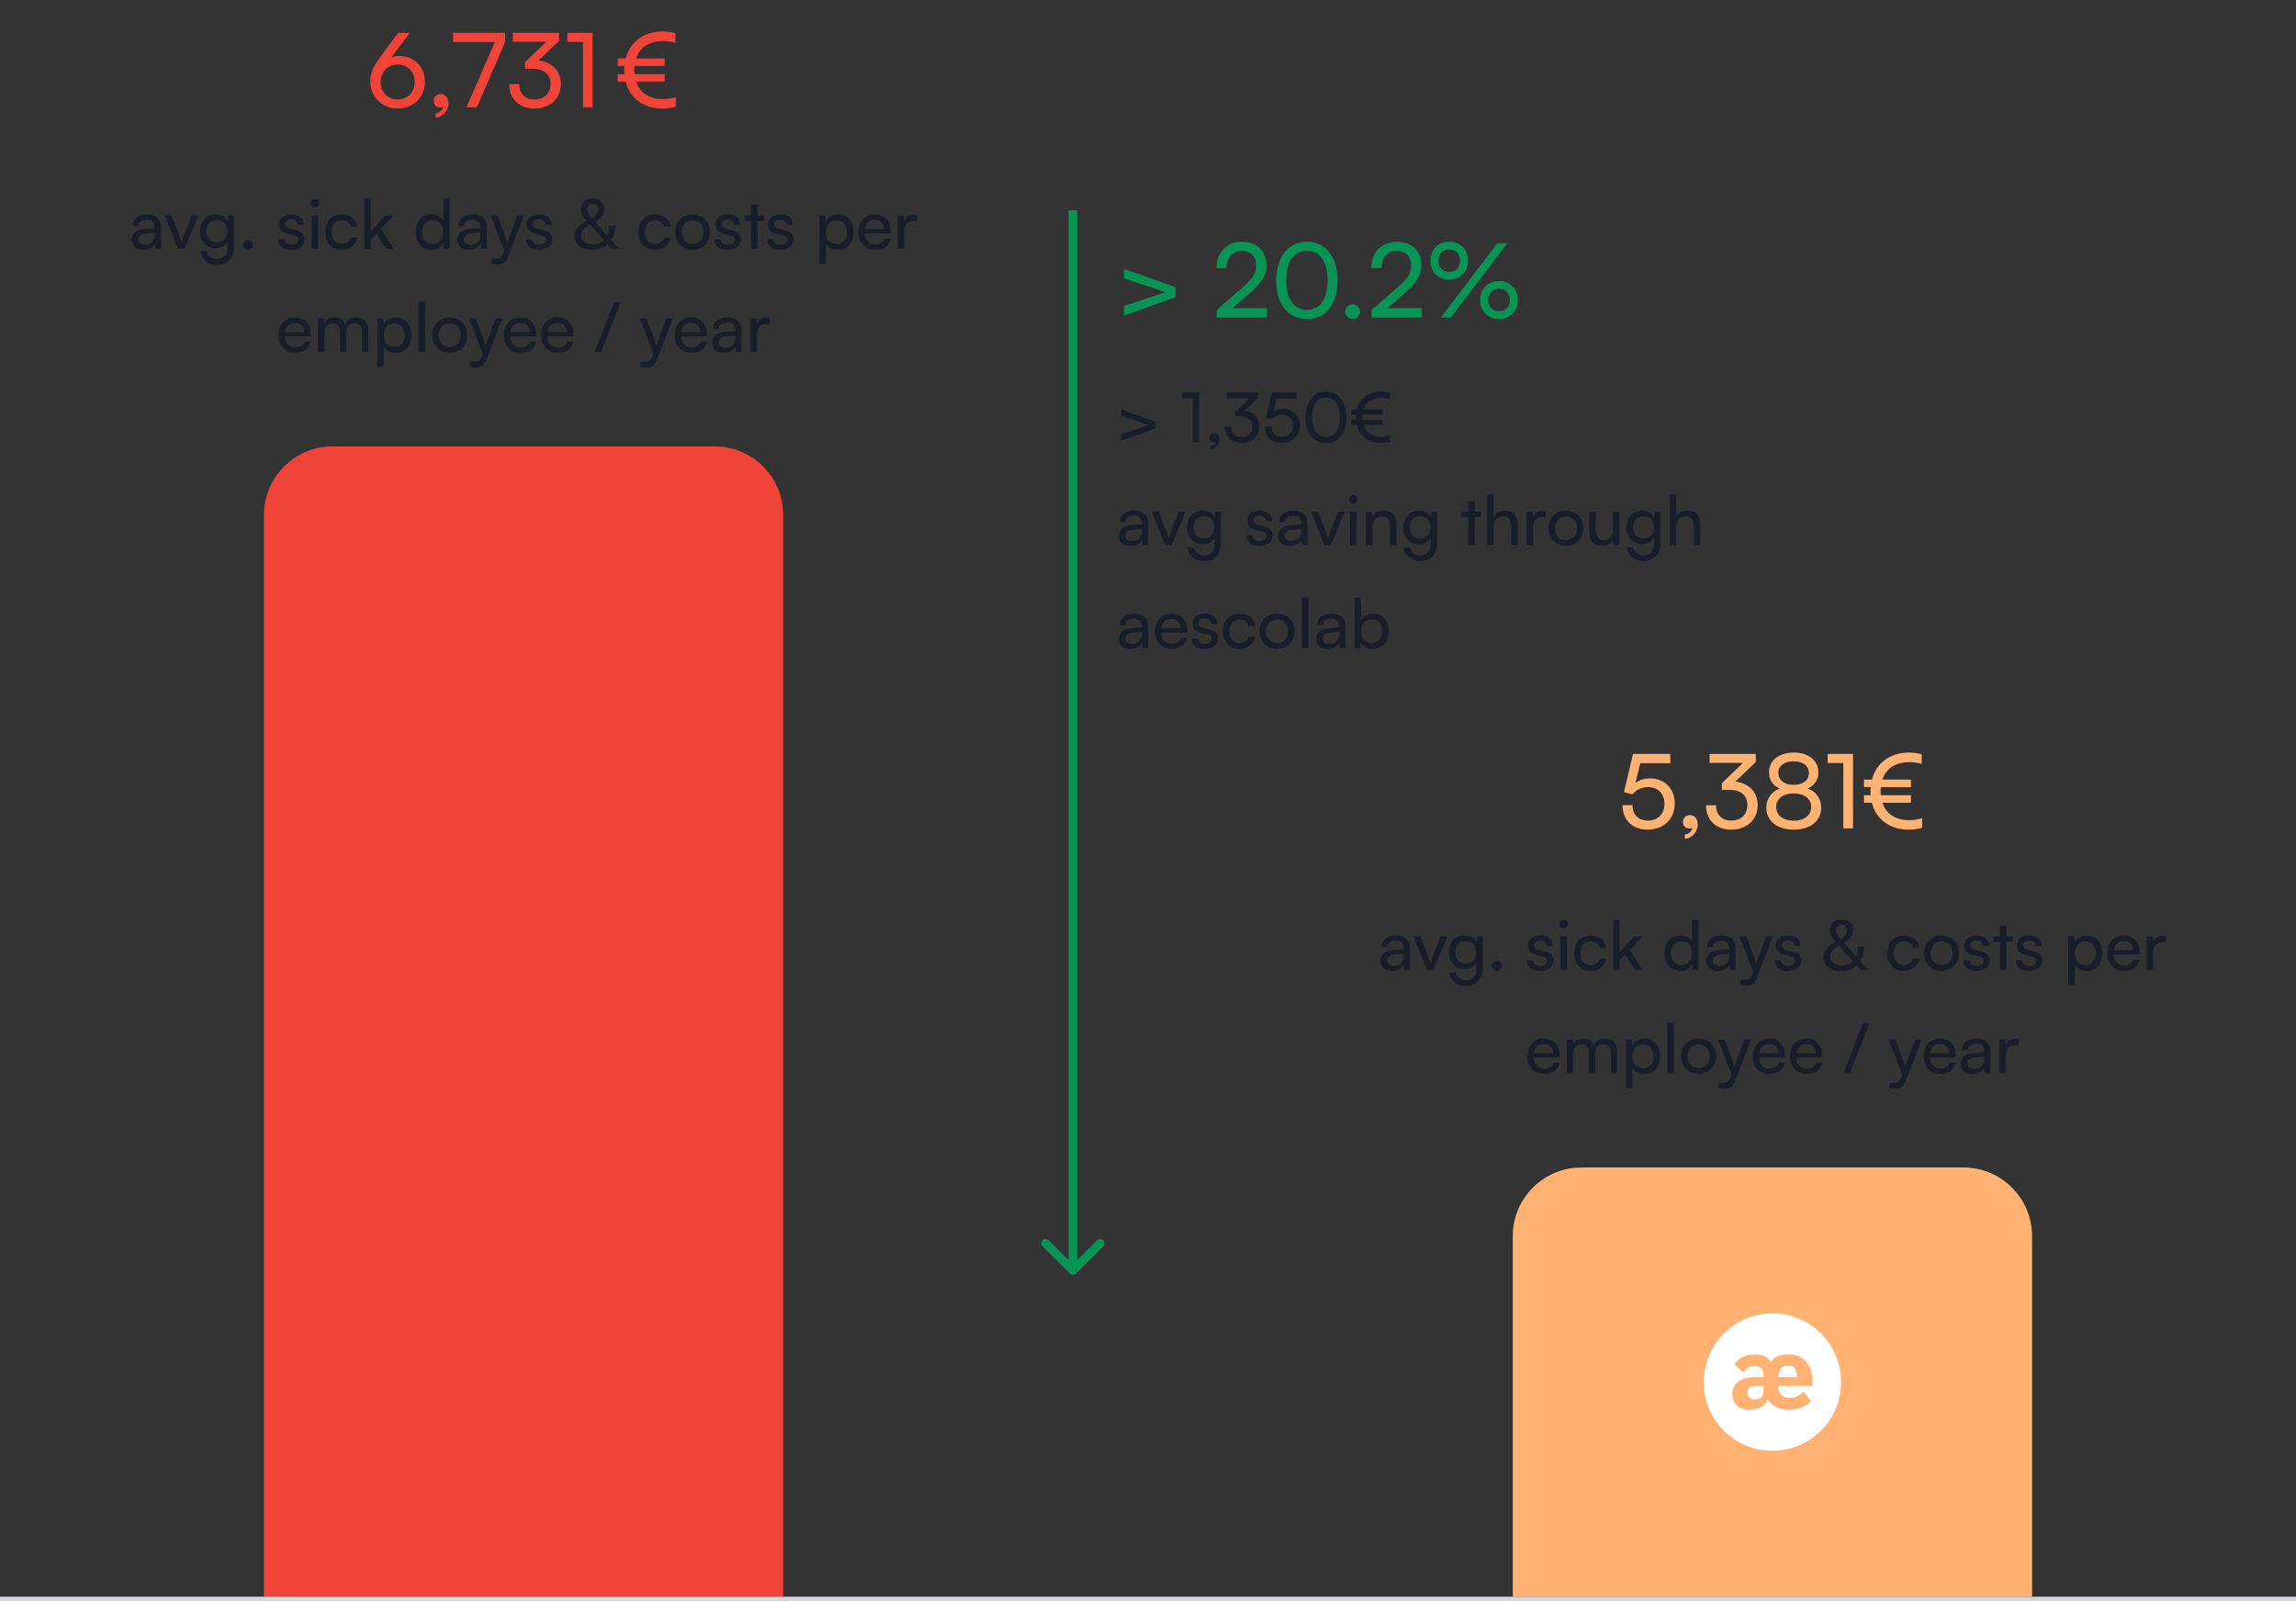
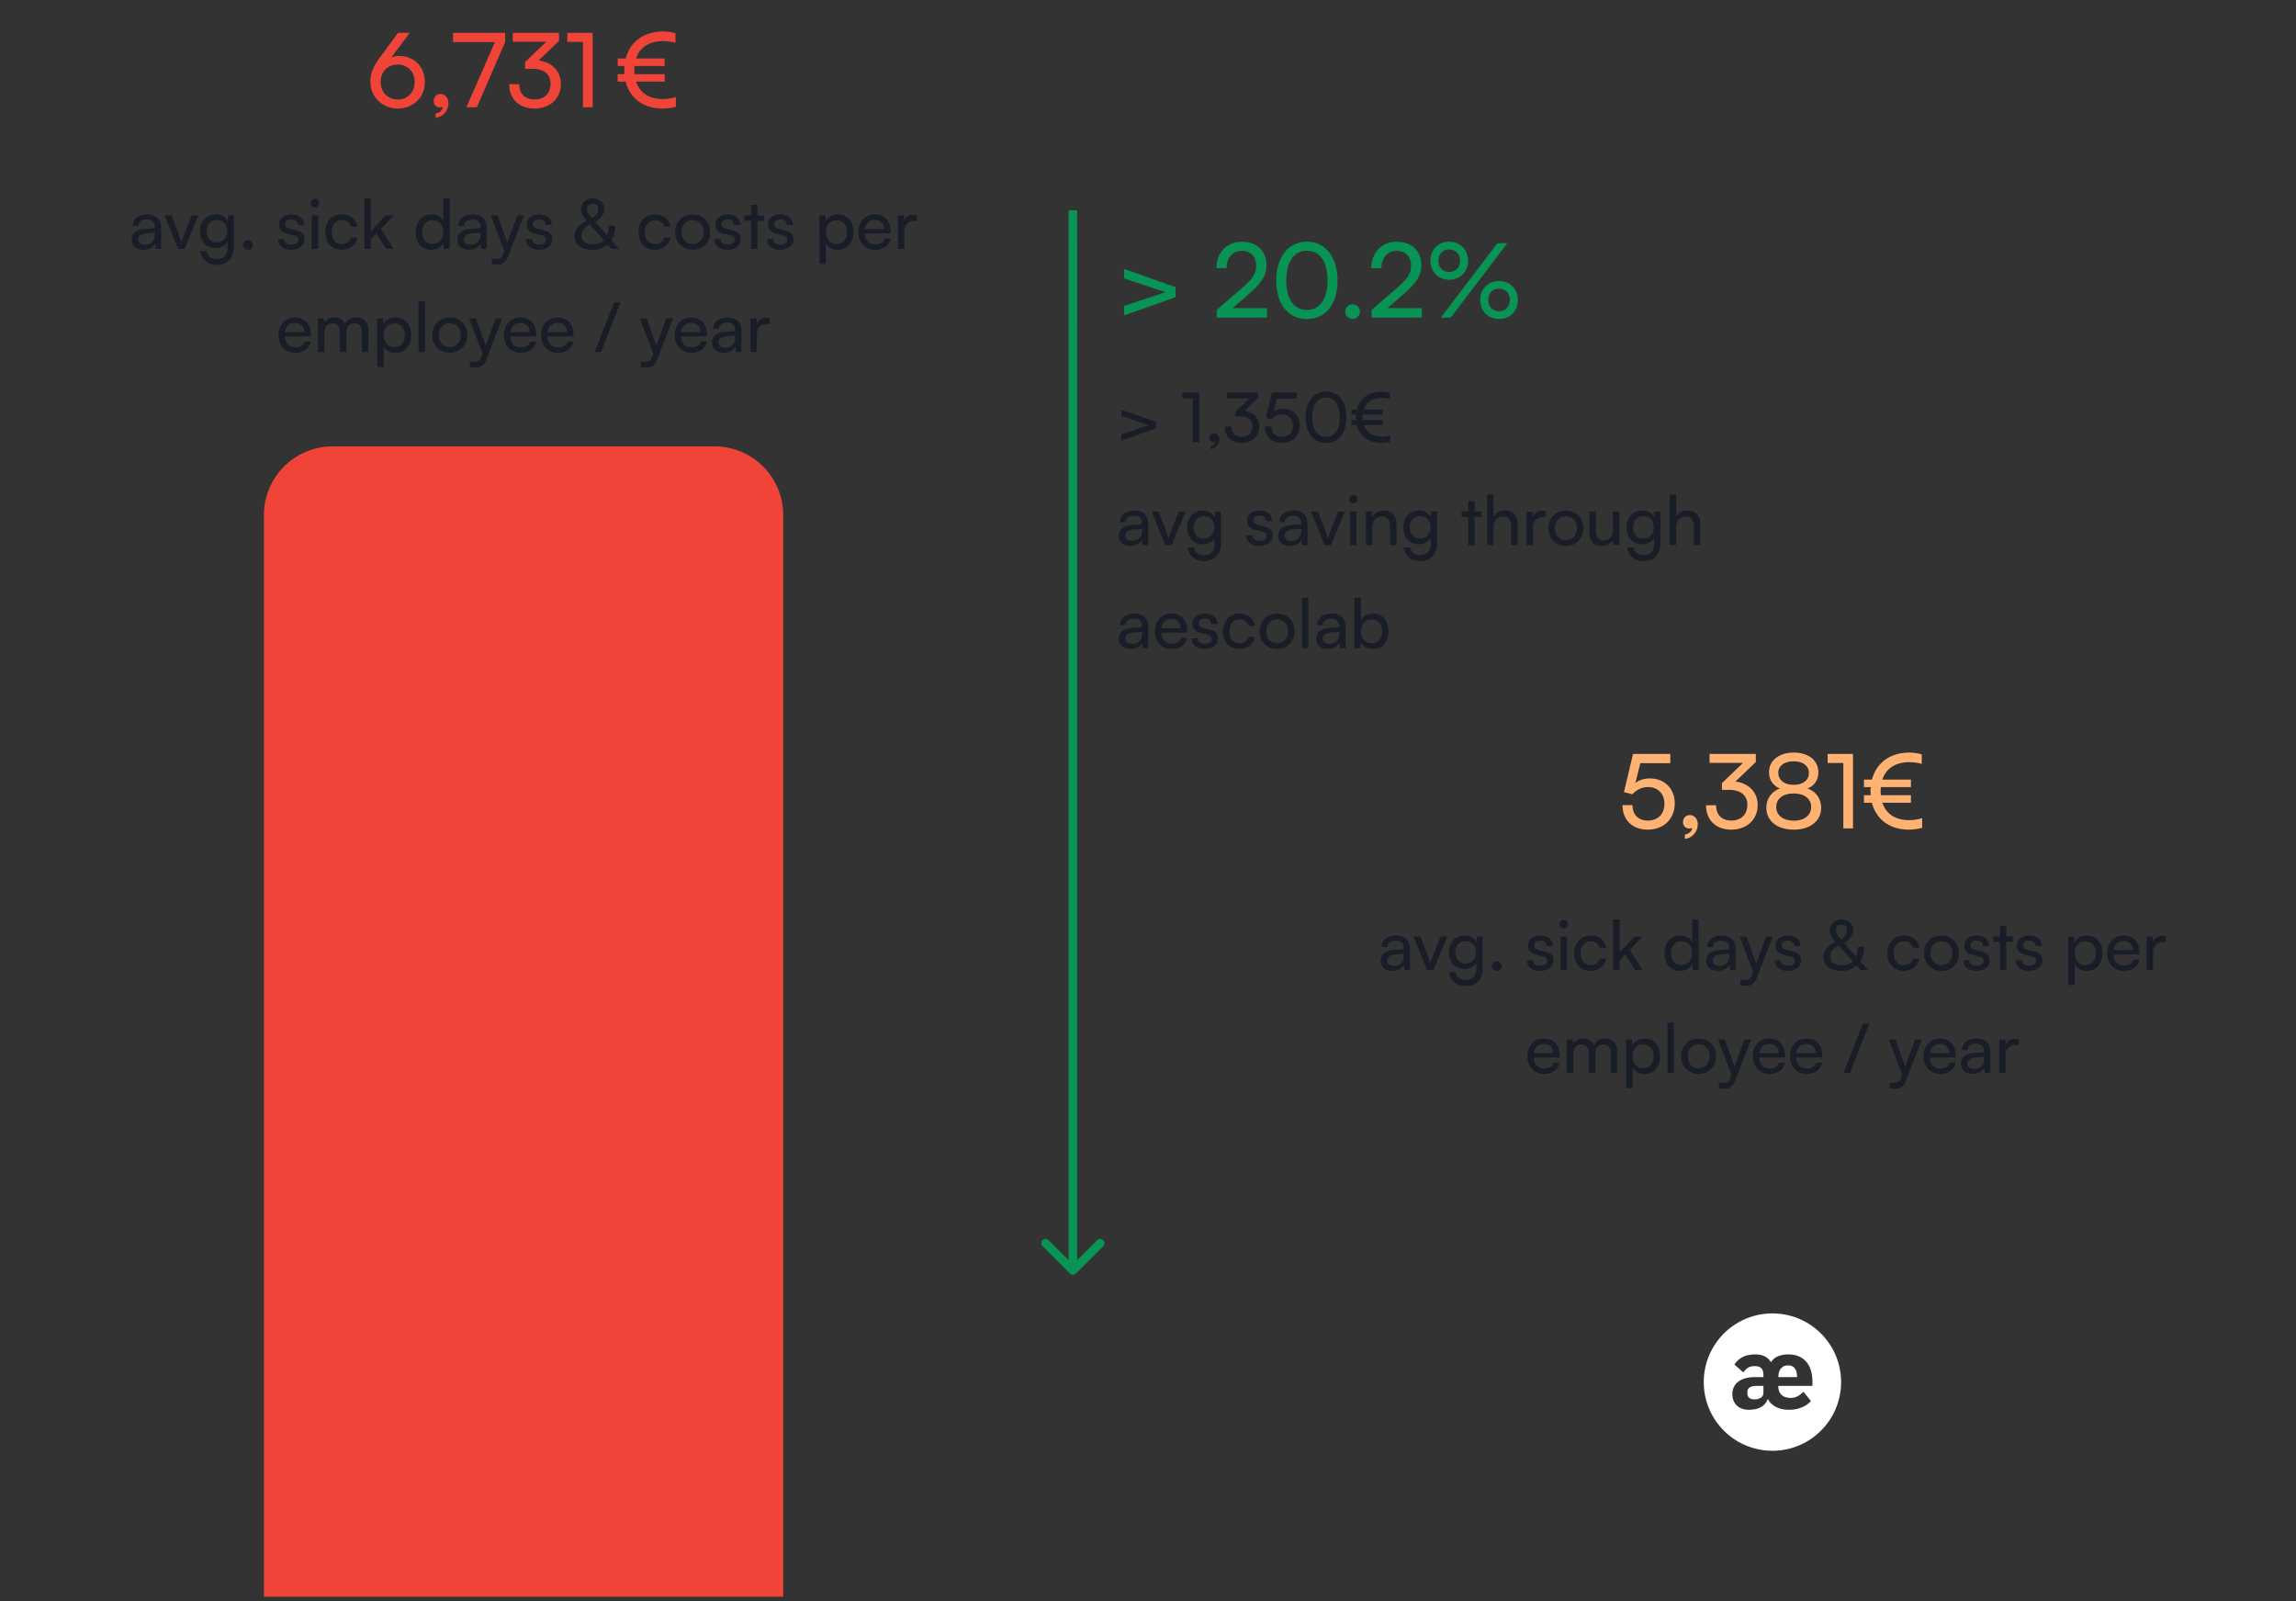
<svg xmlns="http://www.w3.org/2000/svg" width="535" height="373" fill="none">
  <rect width="100%" height="100%" fill="#333333" stroke="none" />
  <path d="M88.704 13.144l4.056-5.496h2.736l-4.344 5.76c.6-.24 1.224-.36 1.824-.36 3.6 0 6.024 2.592 6.024 6.024 0 3.624-2.736 6.216-6.312 6.216-3.6 0-6.384-2.712-6.384-6.216 0-2.064.624-3.504 2.4-5.928zm0 5.952c0 2.376 1.632 4.08 3.984 4.08 2.304 0 3.936-1.704 3.936-4.08s-1.632-4.056-3.936-4.056c-2.352 0-3.984 1.68-3.984 4.056zm15.789 4.968a3.42 3.42 0 0 1-3 3.384V26.44c.984-.168 1.68-.816 1.68-1.56-.168.096-.36.144-.648.144-.792 0-1.464-.576-1.464-1.464 0-.96.648-1.656 1.608-1.656 1.008 0 1.824.84 1.824 2.16zm1.082-16.416h12.12v2.16L111.119 25h-2.448l6.648-15.192h-9.744v-2.16zm18.514 8.376h-1.728v-1.56l4.92-4.728h-7.8V7.648h10.776v1.896l-4.752 4.536c2.952.36 5.184 2.352 5.184 5.472 0 3.504-2.64 5.736-6.168 5.736-3.408 0-5.856-2.088-5.856-5.688h2.328c0 2.256 1.392 3.576 3.576 3.576 2.256 0 3.72-1.44 3.72-3.672 0-2.088-1.44-3.48-4.2-3.48zM135.84 9.76h-3.648V7.648h5.904V25h-2.256V9.76zm18.479 15.528c-4.248 0-7.536-2.304-8.544-6.264h-1.848v-1.752h1.584c-.024-.312-.048-.624-.048-.936 0-.336.024-.648.048-.96h-1.584v-1.752h1.872c1.008-3.912 4.272-6.288 8.688-6.288.984 0 2.112.168 2.904.432v2.208c-.816-.264-1.992-.408-2.832-.408-3.216 0-5.472 1.416-6.336 4.056h6.648v1.752h-7.008a11.62 11.62 0 0 0-.048.936c0 .336.024.648.048.96h7.008v1.752h-6.648c.864 2.64 3.12 4.056 6.216 4.056 1.032 0 2.136-.168 3.048-.48v2.28c-1.032.264-2.112.408-3.168.408z" fill="#f04438" />
  <path d="M33.368 58.192c-1.68 0-2.672-.944-2.672-2.368 0-1.44 1.072-2.336 2.912-2.48l2.464-.192v-.224c0-1.312-.784-1.776-1.84-1.776-1.264 0-1.984.56-1.984 1.504h-1.312c0-1.632 1.344-2.704 3.36-2.704 1.936 0 3.248 1.024 3.248 3.136V58h-1.28l-.16-1.264c-.4.896-1.472 1.456-2.736 1.456zm.432-1.168c1.424 0 2.288-.928 2.288-2.4v-.416l-2 .16c-1.328.128-1.872.64-1.872 1.408 0 .832.608 1.248 1.584 1.248zm7.706.976l-3.152-7.824h1.6l1.712 4.368.624 1.872c.128-.512.384-1.184.656-1.872l1.744-4.368h1.568L42.995 58h-1.488zm5.093-4.112c0-2.208 1.424-3.936 3.696-3.936 1.264 0 2.24.576 2.736 1.552l.112-1.328h1.344v7.504c0 2.464-1.52 4.032-3.92 4.032-2.128 0-3.584-1.2-3.872-3.184H48.2c.192 1.152 1.056 1.824 2.368 1.824 1.472 0 2.432-.96 2.432-2.448v-1.568c-.512.912-1.536 1.456-2.768 1.456-2.224 0-3.632-1.712-3.632-3.904zm1.504-.032c0 1.472.912 2.624 2.384 2.624 1.52 0 2.448-1.088 2.448-2.624 0-1.504-.896-2.592-2.432-2.592-1.504 0-2.4 1.152-2.4 2.592zm9.675 4.336c-.624 0-1.152-.512-1.152-1.12 0-.624.528-1.136 1.152-1.136.608 0 1.136.512 1.136 1.136a1.15 1.15 0 0 1-1.136 1.12zm7.037-2.464h1.44c0 .8.608 1.28 1.6 1.28 1.056 0 1.664-.432 1.664-1.152 0-.528-.256-.848-1.072-1.056l-1.376-.32c-1.392-.336-2.048-1.024-2.048-2.176 0-1.44 1.216-2.352 2.944-2.352 1.712 0 2.832.96 2.864 2.448h-1.44c-.032-.784-.56-1.28-1.472-1.28-.944 0-1.472.416-1.472 1.136 0 .528.384.88 1.152 1.072l1.376.336c1.328.32 1.984.928 1.984 2.096 0 1.488-1.28 2.432-3.136 2.432-1.84 0-3.008-.976-3.008-2.464zm8.548-7.408a1 1 0 0 1-.992-.992c0-.56.448-.992.992-.992s.992.432.992.992a1 1 0 0 1-.992.992zM72.627 58v-7.824h1.504V58h-1.504zm3.175-3.904c0-2.448 1.552-4.144 3.84-4.144 1.968 0 3.344 1.12 3.616 2.864h-1.504c-.256-.992-1.056-1.52-2.064-1.52-1.424 0-2.4 1.088-2.4 2.784 0 1.68.912 2.768 2.336 2.768 1.072 0 1.872-.56 2.144-1.488h1.504c-.304 1.696-1.76 2.832-3.648 2.832-2.304 0-3.824-1.632-3.824-4.096zM86.397 58h-1.504V46.224h1.504v7.632l3.472-3.68h1.888l-2.992 3.12L91.741 58h-1.728l-2.288-3.616-1.328 1.392V58zm14.1.192c-2.272 0-3.648-1.696-3.648-4.08 0-2.4 1.392-4.16 3.712-4.16 1.2 0 2.208.528 2.736 1.488v-5.216h1.488V58h-1.344l-.128-1.424c-.512 1.072-1.568 1.616-2.816 1.616zm.304-1.36c1.536 0 2.48-1.136 2.48-2.768 0-1.6-.944-2.752-2.48-2.752s-2.432 1.152-2.432 2.752c0 1.616.896 2.768 2.432 2.768zm8.442 1.36c-1.68 0-2.672-.944-2.672-2.368 0-1.44 1.072-2.336 2.912-2.48l2.464-.192v-.224c0-1.312-.784-1.776-1.84-1.776-1.264 0-1.984.56-1.984 1.504h-1.312c0-1.632 1.344-2.704 3.36-2.704 1.936 0 3.248 1.024 3.248 3.136V58h-1.28l-.16-1.264c-.4.896-1.472 1.456-2.736 1.456zm.432-1.168c1.424 0 2.288-.928 2.288-2.4v-.416l-2 .16c-1.328.128-1.872.64-1.872 1.408 0 .832.608 1.248 1.584 1.248zm4.888 4.48v-1.232h1.008c.72 0 1.296-.112 1.664-1.104l.272-.752-3.152-8.24h1.584l2.272 6.304 2.32-6.304h1.552l-3.696 9.584c-.528 1.344-1.312 1.904-2.512 1.904-.496 0-.912-.064-1.312-.16zm7.971-5.776h1.44c0 .8.608 1.28 1.6 1.28 1.056 0 1.664-.432 1.664-1.152 0-.528-.256-.848-1.072-1.056l-1.376-.32c-1.392-.336-2.048-1.024-2.048-2.176 0-1.44 1.216-2.352 2.944-2.352 1.712 0 2.832.96 2.864 2.448h-1.44c-.032-.784-.56-1.28-1.472-1.28-.944 0-1.472.416-1.472 1.136 0 .528.384.88 1.152 1.072l1.376.336c1.328.32 1.984.928 1.984 2.096 0 1.488-1.28 2.432-3.136 2.432-1.84 0-3.008-.976-3.008-2.464zM142.492 58l-.912-1.04c-.896.8-2.128 1.248-3.584 1.248-2.48 0-4.112-1.28-4.112-3.216 0-1.424.912-2.56 2.832-3.552-.992-1.136-1.36-1.84-1.36-2.704 0-1.456 1.136-2.496 2.768-2.496 1.584 0 2.672.976 2.672 2.4 0 1.152-.592 2.048-2.08 3.056l2.768 3.152c.256-.624.4-1.392.4-2.256h1.456c0 1.312-.32 2.464-.88 3.36L144.252 58h-1.76zm-5.712-9.28c0 .608.272 1.088 1.168 2.112.976-.592 1.44-1.296 1.44-2.16 0-.752-.48-1.216-1.28-1.216-.816 0-1.328.496-1.328 1.264zm-1.328 6.16c0 1.264 1.008 2.032 2.688 2.032 1.072 0 1.936-.32 2.576-.944l-3.248-3.68c-1.44.8-2.016 1.552-2.016 2.592zm13.319-.784c0-2.448 1.552-4.144 3.84-4.144 1.968 0 3.344 1.12 3.616 2.864h-1.504c-.256-.992-1.056-1.52-2.064-1.52-1.424 0-2.4 1.088-2.4 2.784 0 1.68.912 2.768 2.336 2.768 1.072 0 1.872-.56 2.144-1.488h1.504c-.304 1.696-1.76 2.832-3.648 2.832-2.304 0-3.824-1.632-3.824-4.096zm8.547-.016c0-2.416 1.728-4.112 4.08-4.112 2.336 0 4.064 1.696 4.064 4.112s-1.728 4.112-4.064 4.112c-2.352 0-4.08-1.696-4.08-4.112zm1.52 0c0 1.632 1.04 2.768 2.56 2.768 1.504 0 2.56-1.136 2.56-2.768s-1.056-2.768-2.56-2.768c-1.52 0-2.56 1.136-2.56 2.768zm7.649 1.648h1.44c0 .8.608 1.28 1.6 1.28 1.056 0 1.664-.432 1.664-1.152 0-.528-.256-.848-1.072-1.056l-1.376-.32c-1.392-.336-2.048-1.024-2.048-2.176 0-1.44 1.216-2.352 2.944-2.352 1.712 0 2.832.96 2.864 2.448h-1.44c-.032-.784-.56-1.28-1.472-1.28-.944 0-1.472.416-1.472 1.136 0 .528.384.88 1.152 1.072l1.376.336c1.328.32 1.984.928 1.984 2.096 0 1.488-1.28 2.432-3.136 2.432-1.84 0-3.008-.976-3.008-2.464zM176.507 58h-1.504v-6.56h-1.536v-1.264h1.536v-2.448h1.504v2.448h1.536v1.264h-1.536V58zm2.246-2.272h1.44c0 .8.608 1.28 1.6 1.28 1.056 0 1.664-.432 1.664-1.152 0-.528-.256-.848-1.072-1.056l-1.376-.32c-1.392-.336-2.048-1.024-2.048-2.176 0-1.44 1.216-2.352 2.944-2.352 1.712 0 2.832.96 2.864 2.448h-1.44c-.032-.784-.56-1.28-1.472-1.28-.944 0-1.472.416-1.472 1.136 0 .528.384.88 1.152 1.072l1.376.336c1.328.32 1.984.928 1.984 2.096 0 1.488-1.28 2.432-3.136 2.432-1.84 0-3.008-.976-3.008-2.464zm12.187 5.776V50.176h1.36l.112 1.408c.528-1.072 1.584-1.632 2.832-1.632 2.24 0 3.632 1.68 3.632 4.08 0 2.384-1.312 4.176-3.632 4.176-1.248 0-2.288-.528-2.8-1.488v4.784h-1.504zm1.52-7.408c0 1.6.928 2.752 2.464 2.752s2.448-1.152 2.448-2.752c0-1.616-.912-2.768-2.448-2.768s-2.464 1.136-2.464 2.768zm11.449 4.096c-2.304 0-3.888-1.664-3.888-4.096 0-2.448 1.552-4.144 3.824-4.144 2.224 0 3.68 1.536 3.68 3.856v.56l-6.048.016c.112 1.648.976 2.56 2.464 2.56 1.168 0 1.936-.48 2.192-1.376h1.408c-.384 1.68-1.696 2.624-3.632 2.624zm-.064-6.976c-1.312 0-2.144.784-2.336 2.16h4.512c0-1.296-.848-2.16-2.176-2.16zm9.84-1.104v1.376h-.672c-1.424 0-2.304.864-2.304 2.368V58h-1.504v-7.808h1.408l.096 1.184c.32-.816 1.104-1.36 2.176-1.36a3.63 3.63 0 0 1 .8.096zM68.8 82.192c-2.304 0-3.888-1.664-3.888-4.096 0-2.448 1.552-4.144 3.824-4.144 2.224 0 3.68 1.536 3.68 3.856v.56l-6.048.016c.112 1.648.976 2.56 2.464 2.56 1.168 0 1.936-.48 2.192-1.376h1.408c-.384 1.68-1.696 2.624-3.632 2.624zm-.064-6.976c-1.312 0-2.144.784-2.336 2.16h4.512c0-1.296-.848-2.16-2.176-2.16zM75.6 82h-1.504v-7.824h1.344l.144 1.024c.4-.736 1.232-1.248 2.336-1.248 1.216 0 2.08.608 2.48 1.584.368-.976 1.312-1.584 2.528-1.584 1.792 0 2.88 1.12 2.88 2.928V82h-1.472v-4.752c0-1.232-.688-1.936-1.744-1.936-1.136 0-1.888.8-1.888 2.048V82h-1.488v-4.768c0-1.232-.672-1.904-1.728-1.904-1.136 0-1.888.784-1.888 2.032V82zm12.293 3.504V74.176h1.36l.112 1.408c.528-1.072 1.584-1.632 2.832-1.632 2.24 0 3.632 1.68 3.632 4.08 0 2.384-1.312 4.176-3.632 4.176-1.248 0-2.288-.528-2.8-1.488v4.784h-1.504zm1.52-7.408c0 1.6.928 2.752 2.464 2.752s2.448-1.152 2.448-2.752c0-1.616-.912-2.768-2.448-2.768s-2.464 1.136-2.464 2.768zM99.022 82h-1.504V70.224h1.504V82zm1.702-3.92c0-2.416 1.728-4.112 4.08-4.112 2.336 0 4.064 1.696 4.064 4.112s-1.728 4.112-4.064 4.112c-2.352 0-4.08-1.696-4.08-4.112zm1.52 0c0 1.632 1.04 2.768 2.56 2.768 1.504 0 2.56-1.136 2.56-2.768s-1.056-2.768-2.56-2.768c-1.52 0-2.56 1.136-2.56 2.768zm7.272 7.424v-1.232h1.008c.72 0 1.296-.112 1.664-1.104l.272-.752-3.152-8.24h1.584l2.272 6.304 2.32-6.304h1.552l-3.696 9.584c-.528 1.344-1.312 1.904-2.512 1.904-.496 0-.912-.064-1.312-.16zm11.8-3.312c-2.304 0-3.888-1.664-3.888-4.096 0-2.448 1.552-4.144 3.824-4.144 2.224 0 3.68 1.536 3.68 3.856v.56l-6.048.016c.112 1.648.976 2.56 2.464 2.56 1.168 0 1.936-.48 2.192-1.376h1.408c-.384 1.68-1.696 2.624-3.632 2.624zm-.064-6.976c-1.312 0-2.144.784-2.336 2.16h4.512c0-1.296-.848-2.16-2.176-2.16zm8.735 6.976c-2.304 0-3.888-1.664-3.888-4.096 0-2.448 1.552-4.144 3.824-4.144 2.224 0 3.68 1.536 3.68 3.856v.56l-6.048.016c.112 1.648.976 2.56 2.464 2.56 1.168 0 1.936-.48 2.192-1.376h1.408c-.384 1.68-1.696 2.624-3.632 2.624zm-.064-6.976c-1.312 0-2.144.784-2.336 2.16h4.512c0-1.296-.848-2.16-2.176-2.16zM140.058 82h-1.488l4.512-11.552h1.504L140.058 82zm9.239 3.504v-1.232h1.008c.72 0 1.296-.112 1.664-1.104l.272-.752-3.152-8.24h1.584l2.272 6.304 2.32-6.304h1.552l-3.696 9.584c-.528 1.344-1.312 1.904-2.512 1.904-.496 0-.912-.064-1.312-.16zm11.8-3.312c-2.304 0-3.888-1.664-3.888-4.096 0-2.448 1.552-4.144 3.824-4.144 2.224 0 3.68 1.536 3.68 3.856v.56l-6.048.016c.112 1.648.976 2.56 2.464 2.56 1.168 0 1.936-.48 2.192-1.376h1.408c-.384 1.68-1.696 2.624-3.632 2.624zm-.064-6.976c-1.312 0-2.144.784-2.336 2.16h4.512c0-1.296-.848-2.16-2.176-2.16zm7.57 6.976c-1.68 0-2.672-.944-2.672-2.368 0-1.44 1.072-2.336 2.912-2.48l2.464-.192v-.224c0-1.312-.784-1.776-1.84-1.776-1.264 0-1.984.56-1.984 1.504h-1.312c0-1.632 1.344-2.704 3.36-2.704 1.936 0 3.248 1.024 3.248 3.136V82h-1.28l-.16-1.264c-.4.896-1.472 1.456-2.736 1.456zm.432-1.168c1.424 0 2.288-.928 2.288-2.4v-.416l-2 .16c-1.328.128-1.872.64-1.872 1.408 0 .832.608 1.248 1.584 1.248zm10.306-6.912v1.376h-.672c-1.424 0-2.304.864-2.304 2.368V82h-1.504v-7.808h1.408l.096 1.184c.32-.816 1.104-1.36 2.176-1.36a3.63 3.63 0 0 1 .8.096z" fill="#181d27" />
  <path d="M61.5 120c0-8.837 7.163-16 16-16h89c8.837 0 16 7.163 16 16v252h-121V120z" fill="#f04438" />
  <path d="M383.926 193.288c-3.552 0-5.856-2.256-5.856-5.712h2.328c0 2.232 1.368 3.6 3.576 3.6 2.352 0 3.864-1.56 3.864-3.912 0-2.232-1.416-3.888-3.84-3.888-1.464 0-2.808.696-3.6 1.68l-1.992-.504 2.112-8.904h8.688v2.16h-6.984l-1.152 4.608c.912-.696 2.064-1.056 3.36-1.056 3.528 0 5.808 2.472 5.808 5.808 0 3.6-2.568 6.12-6.312 6.12zm11.672-1.224a3.42 3.42 0 0 1-3 3.384v-1.008c.984-.168 1.68-.816 1.68-1.56-.168.096-.36.144-.648.144-.792 0-1.464-.576-1.464-1.464 0-.96.648-1.656 1.608-1.656 1.008 0 1.824.84 1.824 2.16zm7.362-8.04h-1.728v-1.56l4.92-4.728h-7.8v-2.088h10.776v1.896l-4.752 4.536c2.952.36 5.184 2.352 5.184 5.472 0 3.504-2.64 5.736-6.168 5.736-3.408 0-5.856-2.088-5.856-5.688h2.328c0 2.256 1.392 3.576 3.576 3.576 2.256 0 3.72-1.44 3.72-3.672 0-2.088-1.44-3.48-4.2-3.48zm8.625 4.152c0-2.088 1.224-3.768 3.144-4.464-1.632-.696-2.52-2.064-2.52-3.816 0-2.712 2.328-4.56 5.784-4.56 3.408 0 5.712 1.848 5.712 4.584 0 1.776-.912 3.144-2.544 3.792 1.944.624 3.192 2.352 3.192 4.488 0 3.048-2.544 5.088-6.384 5.088-3.864 0-6.384-2.04-6.384-5.112zm2.784-8.136c0 1.704 1.416 2.808 3.576 2.808 2.184 0 3.552-1.08 3.552-2.76 0-1.656-1.368-2.712-3.552-2.712-2.16 0-3.576 1.056-3.576 2.664zm-.48 7.968c0 1.944 1.608 3.192 4.08 3.192 2.448 0 4.056-1.248 4.056-3.192 0-1.92-1.584-3.144-4.08-3.144-2.472 0-4.056 1.224-4.056 3.144zm15.634-10.248h-3.648v-2.112h5.904V193h-2.256v-15.24zm15.198 15.528c-4.248 0-7.536-2.304-8.544-6.264h-1.848v-1.752h1.584c-.024-.312-.048-.624-.048-.936 0-.336.024-.648.048-.96h-1.584v-1.752h1.872c1.008-3.912 4.272-6.288 8.688-6.288.984 0 2.112.168 2.904.432v2.208c-.816-.264-1.992-.408-2.832-.408-3.216 0-5.472 1.416-6.336 4.056h6.648v1.752h-7.008a11.62 11.62 0 0 0-.048.936c0 .336.024.648.048.96h7.008v1.752h-6.648c.864 2.64 3.12 4.056 6.216 4.056 1.032 0 2.136-.168 3.048-.48v2.28c-1.032.264-2.112.408-3.168.408z" fill="#ffb272" />
  <path d="M324.368 226.192c-1.68 0-2.672-.944-2.672-2.368 0-1.44 1.072-2.336 2.912-2.48l2.464-.192v-.224c0-1.312-.784-1.776-1.84-1.776-1.264 0-1.984.56-1.984 1.504h-1.312c0-1.632 1.344-2.704 3.36-2.704 1.936 0 3.248 1.024 3.248 3.136V226h-1.28l-.16-1.264c-.4.896-1.472 1.456-2.736 1.456zm.432-1.168c1.424 0 2.288-.928 2.288-2.4v-.416l-2 .16c-1.328.128-1.872.64-1.872 1.408 0 .832.608 1.248 1.584 1.248zm7.707.976l-3.152-7.824h1.6l1.712 4.368.624 1.872c.128-.512.384-1.184.656-1.872l1.744-4.368h1.568L333.995 226h-1.488zm5.093-4.112c0-2.208 1.424-3.936 3.696-3.936 1.264 0 2.24.576 2.736 1.552l.112-1.328h1.344v7.504c0 2.464-1.52 4.032-3.92 4.032-2.128 0-3.584-1.2-3.872-3.184h1.504c.192 1.152 1.056 1.824 2.368 1.824 1.472 0 2.432-.96 2.432-2.448v-1.568c-.512.912-1.536 1.456-2.768 1.456-2.224 0-3.632-1.712-3.632-3.904zm1.504-.032c0 1.472.912 2.624 2.384 2.624 1.52 0 2.448-1.088 2.448-2.624 0-1.504-.896-2.592-2.432-2.592-1.504 0-2.4 1.152-2.4 2.592zm9.674 4.336c-.624 0-1.152-.512-1.152-1.12 0-.624.528-1.136 1.152-1.136.608 0 1.136.512 1.136 1.136a1.15 1.15 0 0 1-1.136 1.12zm7.037-2.464h1.44c0 .8.608 1.28 1.6 1.28 1.056 0 1.664-.432 1.664-1.152 0-.528-.256-.848-1.072-1.056l-1.376-.32c-1.392-.336-2.048-1.024-2.048-2.176 0-1.44 1.216-2.352 2.944-2.352 1.712 0 2.832.96 2.864 2.448h-1.44c-.032-.784-.56-1.28-1.472-1.28-.944 0-1.472.416-1.472 1.136 0 .528.384.88 1.152 1.072l1.376.336c1.328.32 1.984.928 1.984 2.096 0 1.488-1.28 2.432-3.136 2.432-1.84 0-3.008-.976-3.008-2.464zm8.548-7.408a1 1 0 0 1-.992-.992c0-.56.448-.992.992-.992s.992.432.992.992a1 1 0 0 1-.992.992zm-.736 9.68v-7.824h1.504V226h-1.504zm3.176-3.904c0-2.448 1.552-4.144 3.84-4.144 1.968 0 3.344 1.12 3.616 2.864h-1.504c-.256-.992-1.056-1.52-2.064-1.52-1.424 0-2.4 1.088-2.4 2.784 0 1.68.912 2.768 2.336 2.768 1.072 0 1.872-.56 2.144-1.488h1.504c-.304 1.696-1.76 2.832-3.648 2.832-2.304 0-3.824-1.632-3.824-4.096zM377.397 226h-1.504v-11.776h1.504v7.632l3.472-3.68h1.888l-2.992 3.12 2.976 4.704h-1.728l-2.288-3.616-1.328 1.392V226zm14.1.192c-2.272 0-3.648-1.696-3.648-4.08 0-2.4 1.392-4.16 3.712-4.16 1.2 0 2.208.528 2.736 1.488v-5.216h1.488V226h-1.344l-.128-1.424c-.512 1.072-1.568 1.616-2.816 1.616zm.304-1.36c1.536 0 2.48-1.136 2.48-2.768 0-1.6-.944-2.752-2.48-2.752s-2.432 1.152-2.432 2.752c0 1.616.896 2.768 2.432 2.768zm8.442 1.36c-1.68 0-2.672-.944-2.672-2.368 0-1.44 1.072-2.336 2.912-2.48l2.464-.192v-.224c0-1.312-.784-1.776-1.84-1.776-1.264 0-1.984.56-1.984 1.504h-1.312c0-1.632 1.344-2.704 3.36-2.704 1.936 0 3.248 1.024 3.248 3.136V226h-1.28l-.16-1.264c-.4.896-1.472 1.456-2.736 1.456zm.432-1.168c1.424 0 2.288-.928 2.288-2.4v-.416l-2 .16c-1.328.128-1.872.64-1.872 1.408 0 .832.608 1.248 1.584 1.248zm4.888 4.48v-1.232h1.008c.72 0 1.296-.112 1.664-1.104l.272-.752-3.152-8.24h1.584l2.272 6.304 2.32-6.304h1.552l-3.696 9.584c-.528 1.344-1.312 1.904-2.512 1.904-.496 0-.912-.064-1.312-.16zm7.971-5.776h1.44c0 .8.608 1.28 1.6 1.28 1.056 0 1.664-.432 1.664-1.152 0-.528-.256-.848-1.072-1.056l-1.376-.32c-1.392-.336-2.048-1.024-2.048-2.176 0-1.44 1.216-2.352 2.944-2.352 1.712 0 2.832.96 2.864 2.448h-1.44c-.032-.784-.56-1.28-1.472-1.28-.944 0-1.472.416-1.472 1.136 0 .528.384.88 1.152 1.072l1.376.336c1.328.32 1.984.928 1.984 2.096 0 1.488-1.28 2.432-3.136 2.432-1.84 0-3.008-.976-3.008-2.464zM433.492 226l-.912-1.04c-.896.8-2.128 1.248-3.584 1.248-2.48 0-4.112-1.28-4.112-3.216 0-1.424.912-2.56 2.832-3.552-.992-1.136-1.36-1.84-1.36-2.704 0-1.456 1.136-2.496 2.768-2.496 1.584 0 2.672.976 2.672 2.4 0 1.152-.592 2.048-2.08 3.056l2.768 3.152c.256-.624.4-1.392.4-2.256h1.456c0 1.312-.32 2.464-.88 3.36l1.792 2.048h-1.76zm-5.712-9.28c0 .608.272 1.088 1.168 2.112.976-.592 1.44-1.296 1.44-2.16 0-.752-.48-1.216-1.28-1.216-.816 0-1.328.496-1.328 1.264zm-1.328 6.16c0 1.264 1.008 2.032 2.688 2.032 1.072 0 1.936-.32 2.576-.944l-3.248-3.68c-1.44.8-2.016 1.552-2.016 2.592zm13.319-.784c0-2.448 1.552-4.144 3.84-4.144 1.968 0 3.344 1.12 3.616 2.864h-1.504c-.256-.992-1.056-1.52-2.064-1.52-1.424 0-2.4 1.088-2.4 2.784 0 1.68.912 2.768 2.336 2.768 1.072 0 1.872-.56 2.144-1.488h1.504c-.304 1.696-1.76 2.832-3.648 2.832-2.304 0-3.824-1.632-3.824-4.096zm8.547-.016c0-2.416 1.728-4.112 4.08-4.112 2.336 0 4.064 1.696 4.064 4.112s-1.728 4.112-4.064 4.112c-2.352 0-4.08-1.696-4.08-4.112zm1.52 0c0 1.632 1.04 2.768 2.56 2.768 1.504 0 2.56-1.136 2.56-2.768s-1.056-2.768-2.56-2.768c-1.52 0-2.56 1.136-2.56 2.768zm7.649 1.648h1.44c0 .8.608 1.28 1.6 1.28 1.056 0 1.664-.432 1.664-1.152 0-.528-.256-.848-1.072-1.056l-1.376-.32c-1.392-.336-2.048-1.024-2.048-2.176 0-1.44 1.216-2.352 2.944-2.352 1.712 0 2.832.96 2.864 2.448h-1.44c-.032-.784-.56-1.28-1.472-1.28-.944 0-1.472.416-1.472 1.136 0 .528.384.88 1.152 1.072l1.376.336c1.328.32 1.984.928 1.984 2.096 0 1.488-1.28 2.432-3.136 2.432-1.84 0-3.008-.976-3.008-2.464zm10.02 2.272h-1.504v-6.56h-1.536v-1.264h1.536v-2.448h1.504v2.448h1.536v1.264h-1.536V226zm2.246-2.272h1.44c0 .8.608 1.28 1.6 1.28 1.056 0 1.664-.432 1.664-1.152 0-.528-.256-.848-1.072-1.056l-1.376-.32c-1.392-.336-2.048-1.024-2.048-2.176 0-1.44 1.216-2.352 2.944-2.352 1.712 0 2.832.96 2.864 2.448h-1.44c-.032-.784-.56-1.28-1.472-1.28-.944 0-1.472.416-1.472 1.136 0 .528.384.88 1.152 1.072l1.376.336c1.328.32 1.984.928 1.984 2.096 0 1.488-1.28 2.432-3.136 2.432-1.84 0-3.008-.976-3.008-2.464zm12.187 5.776v-11.328h1.36l.112 1.408c.528-1.072 1.584-1.632 2.832-1.632 2.24 0 3.632 1.68 3.632 4.08 0 2.384-1.312 4.176-3.632 4.176-1.248 0-2.288-.528-2.8-1.488v4.784h-1.504zm1.52-7.408c0 1.6.928 2.752 2.464 2.752s2.448-1.152 2.448-2.752c0-1.616-.912-2.768-2.448-2.768s-2.464 1.136-2.464 2.768zm11.449 4.096c-2.304 0-3.888-1.664-3.888-4.096 0-2.448 1.552-4.144 3.824-4.144 2.224 0 3.68 1.536 3.68 3.856v.56l-6.048.016c.112 1.648.976 2.56 2.464 2.56 1.168 0 1.936-.48 2.192-1.376h1.408c-.384 1.68-1.696 2.624-3.632 2.624zm-.064-6.976c-1.312 0-2.144.784-2.336 2.16h4.512c0-1.296-.848-2.16-2.176-2.16zm9.84-1.104v1.376h-.672c-1.424 0-2.304.864-2.304 2.368V226h-1.504v-7.808h1.408l.096 1.184c.32-.816 1.104-1.36 2.176-1.36a3.63 3.63 0 0 1 .8.096zM359.8 250.192c-2.304 0-3.888-1.664-3.888-4.096 0-2.448 1.552-4.144 3.824-4.144 2.224 0 3.68 1.536 3.68 3.856v.56l-6.048.016c.112 1.648.976 2.56 2.464 2.56 1.168 0 1.936-.48 2.192-1.376h1.408c-.384 1.68-1.696 2.624-3.632 2.624zm-.064-6.976c-1.312 0-2.144.784-2.336 2.16h4.512c0-1.296-.848-2.16-2.176-2.16zM366.6 250h-1.504v-7.824h1.344l.144 1.024c.4-.736 1.232-1.248 2.336-1.248 1.216 0 2.08.608 2.48 1.584.368-.976 1.312-1.584 2.528-1.584 1.792 0 2.88 1.12 2.88 2.928V250h-1.472v-4.752c0-1.232-.688-1.936-1.744-1.936-1.136 0-1.888.8-1.888 2.048V250h-1.488v-4.768c0-1.232-.672-1.904-1.728-1.904-1.136 0-1.888.784-1.888 2.032V250zm12.293 3.504v-11.328h1.36l.112 1.408c.528-1.072 1.584-1.632 2.832-1.632 2.24 0 3.632 1.68 3.632 4.08 0 2.384-1.312 4.176-3.632 4.176-1.248 0-2.288-.528-2.8-1.488v4.784h-1.504zm1.52-7.408c0 1.6.928 2.752 2.464 2.752s2.448-1.152 2.448-2.752c0-1.616-.912-2.768-2.448-2.768s-2.464 1.136-2.464 2.768zm9.609 3.904h-1.504v-11.776h1.504V250zm1.702-3.92c0-2.416 1.728-4.112 4.08-4.112 2.336 0 4.064 1.696 4.064 4.112s-1.728 4.112-4.064 4.112c-2.352 0-4.08-1.696-4.08-4.112zm1.52 0c0 1.632 1.04 2.768 2.56 2.768 1.504 0 2.56-1.136 2.56-2.768s-1.056-2.768-2.56-2.768c-1.52 0-2.56 1.136-2.56 2.768zm7.272 7.424v-1.232h1.008c.72 0 1.296-.112 1.664-1.104l.272-.752-3.152-8.24h1.584l2.272 6.304 2.32-6.304h1.552l-3.696 9.584c-.528 1.344-1.312 1.904-2.512 1.904-.496 0-.912-.064-1.312-.16zm11.8-3.312c-2.304 0-3.888-1.664-3.888-4.096 0-2.448 1.552-4.144 3.824-4.144 2.224 0 3.68 1.536 3.68 3.856v.56l-6.048.016c.112 1.648.976 2.56 2.464 2.56 1.168 0 1.936-.48 2.192-1.376h1.408c-.384 1.68-1.696 2.624-3.632 2.624zm-.064-6.976c-1.312 0-2.144.784-2.336 2.16h4.512c0-1.296-.848-2.16-2.176-2.16zm8.735 6.976c-2.304 0-3.888-1.664-3.888-4.096 0-2.448 1.552-4.144 3.824-4.144 2.224 0 3.68 1.536 3.68 3.856v.56l-6.048.016c.112 1.648.976 2.56 2.464 2.56 1.168 0 1.936-.48 2.192-1.376h1.408c-.384 1.68-1.696 2.624-3.632 2.624zm-.064-6.976c-1.312 0-2.144.784-2.336 2.16h4.512c0-1.296-.848-2.16-2.176-2.16zM431.058 250h-1.488l4.512-11.552h1.504L431.058 250zm9.239 3.504v-1.232h1.008c.72 0 1.296-.112 1.664-1.104l.272-.752-3.152-8.24h1.584l2.272 6.304 2.32-6.304h1.552l-3.696 9.584c-.528 1.344-1.312 1.904-2.512 1.904-.496 0-.912-.064-1.312-.16zm11.8-3.312c-2.304 0-3.888-1.664-3.888-4.096 0-2.448 1.552-4.144 3.824-4.144 2.224 0 3.68 1.536 3.68 3.856v.56l-6.048.016c.112 1.648.976 2.56 2.464 2.56 1.168 0 1.936-.48 2.192-1.376h1.408c-.384 1.68-1.696 2.624-3.632 2.624zm-.064-6.976c-1.312 0-2.144.784-2.336 2.16h4.512c0-1.296-.848-2.16-2.176-2.16zm7.57 6.976c-1.68 0-2.672-.944-2.672-2.368 0-1.44 1.072-2.336 2.912-2.48l2.464-.192v-.224c0-1.312-.784-1.776-1.84-1.776-1.264 0-1.984.56-1.984 1.504h-1.312c0-1.632 1.344-2.704 3.36-2.704 1.936 0 3.248 1.024 3.248 3.136V250h-1.28l-.16-1.264c-.4.896-1.472 1.456-2.736 1.456zm.432-1.168c1.424 0 2.288-.928 2.288-2.4v-.416l-2 .16c-1.328.128-1.872.64-1.872 1.408 0 .832.608 1.248 1.584 1.248zm10.306-6.912v1.376h-.672c-1.424 0-2.304.864-2.304 2.368V250h-1.504v-7.808h1.408l.096 1.184c.32-.816 1.104-1.36 2.176-1.36a3.63 3.63 0 0 1 .8.096z" fill="#181d27" />
-   <path d="M352.5 288c0-8.837 7.163-16 16-16h89c8.837 0 16 7.163 16 16v84h-121v-84z" fill="#ffb272" />
  <path d="M413 338a16.18 16.18 0 0 1-3.225-.325 15.92 15.92 0 0 1-5.721-2.407c-2.572-1.737-4.586-4.182-5.797-7.04a15.93 15.93 0 0 1-.932-3.004 16.17 16.17 0 0 1 0-6.449 15.92 15.92 0 0 1 2.407-5.721c1.737-2.572 4.182-4.586 7.04-5.797.968-.409 1.974-.721 3.003-.932a16.17 16.17 0 0 1 6.449 0 15.92 15.92 0 0 1 5.722 2.407c2.572 1.737 4.586 4.182 5.797 7.04.409.968.721 1.974.932 3.003a16.17 16.17 0 0 1 0 6.449 15.9 15.9 0 0 1-2.408 5.722c-1.736 2.572-4.181 4.586-7.039 5.797-.968.409-1.974.721-3.003.932A16.18 16.18 0 0 1 413 338zm-1.133-11.972h.141a3.33 3.33 0 0 0 .687.948c.321.307.682.569 1.074.778.438.236.906.411 1.392.52.538.118 1.087.176 1.638.173 1.031.016 2.056-.167 3.018-.54a6.15 6.15 0 0 0 1.201-.646c.351-.245.669-.533.948-.857l-1.738-2.161c-.368.379-.783.71-1.233.986-.545.315-1.168.469-1.797.447a3.72 3.72 0 0 1-1.189-.177c-.331-.109-.635-.289-.889-.528a2.27 2.27 0 0 1-.555-.828 2.94 2.94 0 0 1-.185-1.074v-.188h7.938v-1.034c.003-.804-.1-1.606-.305-2.384a5.68 5.68 0 0 0-.975-2.008 4.77 4.77 0 0 0-1.75-1.385c-.717-.343-1.594-.517-2.607-.517-.806-.015-1.608.129-2.36.423-.328.133-.634.315-.907.54a3.28 3.28 0 0 0-.678.775h-.141a3.51 3.51 0 0 0-1.468-1.327 4.71 4.71 0 0 0-2.008-.411 8.83 8.83 0 0 0-1.747.156c-.468.087-.92.245-1.342.466a5.41 5.41 0 0 0-1.89 1.727l2.067 1.832c.279-.389.62-.731 1.009-1.01.406-.296.959-.446 1.644-.446a2.97 2.97 0 0 1 .946.132 1.43 1.43 0 0 1 .628.396c.312.351.47.829.47 1.421v.611h-1.95c-.716-.006-1.429.077-2.125.246-.6.143-1.169.394-1.679.74-.459.317-.833.74-1.092 1.233-.268.535-.401 1.128-.388 1.726a4.22 4.22 0 0 0 .247 1.468c.159.437.411.834.739 1.163.344.338.757.598 1.21.763a4.69 4.69 0 0 0 1.656.27 6.83 6.83 0 0 0 1.691-.188c.442-.108.866-.282 1.256-.517a3.2 3.2 0 0 0 .869-.775 3.73 3.73 0 0 0 .529-.939h0zm-3.03 0c-.553 0-.974-.121-1.251-.358s-.417-.6-.417-1.075v-.329a1.27 1.27 0 0 1 .138-.599c.098-.178.241-.328.414-.434.367-.234.868-.352 1.492-.352h1.691v1.55c.006.251-.047.501-.156.728a1.22 1.22 0 0 1-.467.493 2.75 2.75 0 0 1-1.444.376h0zm9.888-5.191h-4.322v-.188a3.37 3.37 0 0 1 .15-1.036c.094-.296.247-.571.449-.807.194-.227.439-.405.714-.52a2.45 2.45 0 0 1 .942-.173c.315-.007.628.052.919.173.257.113.479.293.643.52.335.46.505 1.072.505 1.82v.211h0z" fill="#fff" />
  <path d="M249.293 296.707a1 1 0 0 0 1.414 0l6.364-6.364a1 1 0 0 0-1.414-1.414L250 294.586l-5.657-5.657a1 1 0 0 0-1.414 1.414l6.364 6.364zM250 49h-1v247h1 1V49h-1zm23.92 20.248l-12 4.248v-2.208l9.672-3.216-9.672-3.216v-2.208l12 4.248v2.352zm21.302 4.728L283.51 74v-1.8l5.592-4.824c2.808-2.424 3.6-3.6 3.6-5.448 0-2.184-1.248-3.48-3.336-3.48-2.136 0-3.528 1.56-3.576 4.032h-2.352c.072-3.72 2.424-6.144 5.952-6.144 3.48 0 5.712 2.112 5.712 5.448 0 2.472-1.224 4.224-4.296 6.888l-3.6 3.12h8.016v2.184zm2.165-8.64c0-5.376 2.784-9.024 7.152-9.024 4.344 0 7.128 3.648 7.128 9.024 0 5.4-2.664 8.976-7.128 8.976-4.488 0-7.152-3.576-7.152-8.976zm2.328 0c0 4.272 1.776 6.864 4.824 6.864s4.8-2.592 4.8-6.864c0-4.32-1.752-6.912-4.8-6.912s-4.824 2.592-4.824 6.912zm15.464 8.952c-.936 0-1.728-.768-1.728-1.68 0-.936.792-1.704 1.728-1.704a1.73 1.73 0 0 1 1.704 1.704c0 .912-.792 1.68-1.704 1.68zm16.137-.312L319.604 74v-1.8l5.592-4.824c2.808-2.424 3.6-3.6 3.6-5.448 0-2.184-1.248-3.48-3.336-3.48-2.136 0-3.528 1.56-3.576 4.032h-2.352c.072-3.72 2.424-6.144 5.952-6.144 3.48 0 5.712 2.112 5.712 5.448 0 2.472-1.224 4.224-4.296 6.888l-3.6 3.12h8.016v2.184zm10.757-13.224c0 2.568-1.824 4.416-4.392 4.416-2.544 0-4.368-1.848-4.368-4.416 0-2.592 1.824-4.44 4.368-4.44 2.568 0 4.392 1.848 4.392 4.44zm9.144-4.08L338.041 74h-2.304l13.176-17.328h2.304zm-10.992 4.08c0-1.56-1.032-2.64-2.544-2.64-1.488 0-2.52 1.08-2.52 2.64 0 1.536 1.032 2.616 2.52 2.616s2.544-1.08 2.544-2.616zm13.464 9.144c0 2.568-1.848 4.416-4.392 4.416s-4.392-1.848-4.392-4.416c0-2.592 1.848-4.416 4.392-4.416s4.392 1.824 4.392 4.416zm-1.872 0c0-1.56-1.008-2.64-2.52-2.64-1.488 0-2.52 1.08-2.52 2.64 0 1.536 1.032 2.616 2.52 2.616s2.52-1.08 2.52-2.616z" fill="#079455" />
  <path d="M269.28 99.832l-8 2.832v-1.472l6.448-2.144-6.448-2.144v-1.472l8 2.832v1.568zm8.65-6.992h-2.432v-1.408h3.936V103h-1.504V92.84zm6.18 9.536a2.28 2.28 0 0 1-2 2.256v-.672c.656-.112 1.12-.544 1.12-1.04-.112.064-.24.096-.432.096-.528 0-.976-.384-.976-.976 0-.64.432-1.104 1.072-1.104.672 0 1.216.56 1.216 1.44zm4.908-5.36h-1.152v-1.04l3.28-3.152h-5.2v-1.392h7.184v1.264l-3.168 3.024c1.968.24 3.456 1.568 3.456 3.648 0 2.336-1.76 3.824-4.112 3.824-2.272 0-3.904-1.392-3.904-3.792h1.552c0 1.504.928 2.384 2.384 2.384 1.504 0 2.48-.96 2.48-2.448 0-1.392-.96-2.32-2.8-2.32zm9.638 6.176c-2.368 0-3.904-1.504-3.904-3.808h1.552c0 1.488.912 2.4 2.384 2.4 1.568 0 2.576-1.04 2.576-2.608 0-1.488-.944-2.592-2.56-2.592-.976 0-1.872.464-2.4 1.12l-1.328-.336 1.408-5.936h5.792v1.44h-4.656l-.768 3.072c.608-.464 1.376-.704 2.24-.704 2.352 0 3.872 1.648 3.872 3.872 0 2.4-1.712 4.08-4.208 4.08zm5.566-5.968c0-3.584 1.856-6.016 4.768-6.016 2.895 0 4.752 2.432 4.752 6.016 0 3.6-1.776 5.984-4.752 5.984-2.992 0-4.768-2.384-4.768-5.984zm1.552 0c0 2.848 1.184 4.576 3.216 4.576s3.2-1.728 3.2-4.576c0-2.88-1.168-4.608-3.2-4.608s-3.216 1.728-3.216 4.608zm16.053 5.968c-2.832 0-5.024-1.536-5.696-4.176h-1.232v-1.168h1.056l-.032-.624c0-.224.016-.432.032-.64h-1.056v-1.168h1.248c.672-2.608 2.848-4.192 5.792-4.192.656 0 1.408.112 1.936.288v1.472c-.544-.176-1.328-.272-1.888-.272-2.144 0-3.648.944-4.224 2.704h4.432v1.168h-4.672l-.032.624c0 .224.016.432.032.64h4.672v1.168h-4.432c.576 1.76 2.08 2.704 4.144 2.704.688 0 1.424-.112 2.032-.32v1.52c-.688.176-1.408.272-2.112.272zm-58.451 24c-1.68 0-2.672-.944-2.672-2.368 0-1.44 1.072-2.336 2.912-2.48l2.464-.192v-.224c0-1.312-.784-1.776-1.84-1.776-1.264 0-1.984.56-1.984 1.504h-1.312c0-1.632 1.344-2.704 3.36-2.704 1.936 0 3.248 1.024 3.248 3.136V127h-1.28l-.16-1.264c-.4.896-1.472 1.456-2.736 1.456zm.432-1.168c1.424 0 2.288-.928 2.288-2.4v-.416l-2 .16c-1.328.128-1.872.64-1.872 1.408 0 .832.608 1.248 1.584 1.248zm7.706.976l-3.152-7.824h1.6l1.712 4.368.624 1.872c.128-.512.384-1.184.656-1.872l1.744-4.368h1.568L273.002 127h-1.488zm5.094-4.112c0-2.208 1.424-3.936 3.696-3.936 1.264 0 2.24.576 2.736 1.552l.112-1.328h1.344v7.504c0 2.464-1.52 4.032-3.92 4.032-2.128 0-3.584-1.2-3.872-3.184h1.504c.192 1.152 1.056 1.824 2.368 1.824 1.472 0 2.432-.96 2.432-2.448v-1.568c-.512.912-1.536 1.456-2.768 1.456-2.224 0-3.632-1.712-3.632-3.904zm1.504-.032c0 1.472.912 2.624 2.384 2.624 1.52 0 2.448-1.088 2.448-2.624 0-1.504-.896-2.592-2.432-2.592-1.504 0-2.4 1.152-2.4 2.592zm12.289 1.872h1.44c0 .8.608 1.28 1.6 1.28 1.056 0 1.664-.432 1.664-1.152 0-.528-.256-.848-1.072-1.056l-1.376-.32c-1.392-.336-2.048-1.024-2.048-2.176 0-1.44 1.216-2.352 2.944-2.352 1.712 0 2.832.96 2.864 2.448h-1.44c-.032-.784-.56-1.28-1.472-1.28-.944 0-1.472.416-1.472 1.136 0 .528.384.88 1.152 1.072l1.376.336c1.328.32 1.984.928 1.984 2.096 0 1.488-1.28 2.432-3.136 2.432-1.84 0-3.008-.976-3.008-2.464zm10.1 2.464c-1.68 0-2.672-.944-2.672-2.368 0-1.44 1.072-2.336 2.912-2.48l2.464-.192v-.224c0-1.312-.784-1.776-1.84-1.776-1.264 0-1.984.56-1.984 1.504h-1.312c0-1.632 1.344-2.704 3.36-2.704 1.936 0 3.248 1.024 3.248 3.136V127h-1.28l-.16-1.264c-.4.896-1.472 1.456-2.736 1.456zm.432-1.168c1.424 0 2.288-.928 2.288-2.4v-.416l-2 .16c-1.328.128-1.872.64-1.872 1.408 0 .832.608 1.248 1.584 1.248zm7.706.976l-3.152-7.824h1.6l1.712 4.368.624 1.872c.128-.512.384-1.184.656-1.872l1.744-4.368h1.568L310.127 127h-1.488zm6.685-9.68a1 1 0 0 1-.992-.992c0-.56.448-.992.992-.992s.992.432.992.992a1 1 0 0 1-.992.992zm-.736 9.68v-7.824h1.504V127h-1.504zm5.192 0h-1.504v-7.824h1.36l.16 1.2c.496-.896 1.488-1.424 2.592-1.424 2.064 0 3.008 1.264 3.008 3.264V127h-1.504v-4.448c0-1.584-.736-2.224-1.888-2.224-1.408 0-2.224 1.008-2.224 2.528V127zm7.203-4.112c0-2.208 1.424-3.936 3.696-3.936 1.264 0 2.24.576 2.736 1.552l.112-1.328h1.344v7.504c0 2.464-1.52 4.032-3.92 4.032-2.128 0-3.584-1.2-3.872-3.184h1.504c.192 1.152 1.056 1.824 2.368 1.824 1.472 0 2.432-.96 2.432-2.448v-1.568c-.512.912-1.536 1.456-2.768 1.456-2.224 0-3.632-1.712-3.632-3.904zm1.504-.032c0 1.472.912 2.624 2.384 2.624 1.52 0 2.448-1.088 2.448-2.624 0-1.504-.896-2.592-2.432-2.592-1.504 0-2.4 1.152-2.4 2.592zM343.624 127h-1.504v-6.56h-1.536v-1.264h1.536v-2.448h1.504v2.448h1.536v1.264h-1.536V127zm4.39-.016h-1.504v-11.76h1.504v5.152c.496-.848 1.44-1.424 2.656-1.424 2 0 2.96 1.264 2.96 3.264V127h-1.504v-4.448c0-1.584-.752-2.224-1.872-2.224-1.456 0-2.24 1.056-2.24 2.4v4.256zm12.179-7.872v1.376h-.672c-1.424 0-2.304.864-2.304 2.368V127h-1.504v-7.808h1.408l.096 1.184c.32-.816 1.104-1.36 2.176-1.36a3.63 3.63 0 0 1 .8.096zm.617 3.968c0-2.416 1.728-4.112 4.08-4.112 2.336 0 4.064 1.696 4.064 4.112s-1.728 4.112-4.064 4.112c-2.352 0-4.08-1.696-4.08-4.112zm1.52 0c0 1.632 1.04 2.768 2.56 2.768 1.504 0 2.56-1.136 2.56-2.768s-1.056-2.768-2.56-2.768c-1.52 0-2.56 1.136-2.56 2.768zm13.51-3.904h1.488V127h-1.344l-.16-1.184c-.448.816-1.488 1.376-2.64 1.376-1.824 0-2.848-1.232-2.848-3.152v-4.864h1.504v4.368c0 1.68.72 2.32 1.872 2.32 1.376 0 2.128-.88 2.128-2.56v-4.128zm3.174 3.712c0-2.208 1.424-3.936 3.696-3.936 1.264 0 2.24.576 2.736 1.552l.112-1.328h1.344v7.504c0 2.464-1.52 4.032-3.92 4.032-2.128 0-3.584-1.2-3.872-3.184h1.504c.192 1.152 1.056 1.824 2.368 1.824 1.472 0 2.432-.96 2.432-2.448v-1.568c-.512.912-1.536 1.456-2.768 1.456-2.224 0-3.632-1.712-3.632-3.904zm1.504-.032c0 1.472.912 2.624 2.384 2.624 1.52 0 2.448-1.088 2.448-2.624 0-1.504-.896-2.592-2.432-2.592-1.504 0-2.4 1.152-2.4 2.592zm10.058 4.128h-1.504v-11.76h1.504v5.152c.496-.848 1.44-1.424 2.656-1.424 2 0 2.96 1.264 2.96 3.264V127h-1.504v-4.448c0-1.584-.752-2.224-1.872-2.224-1.456 0-2.24 1.056-2.24 2.4v4.256zm-127.2 24.208c-1.68 0-2.672-.944-2.672-2.368 0-1.44 1.072-2.336 2.912-2.48l2.464-.192v-.224c0-1.312-.784-1.776-1.84-1.776-1.264 0-1.984.56-1.984 1.504h-1.312c0-1.632 1.344-2.704 3.36-2.704 1.936 0 3.248 1.024 3.248 3.136V151h-1.28l-.16-1.264c-.4.896-1.472 1.456-2.736 1.456zm.432-1.168c1.424 0 2.288-.928 2.288-2.4v-.416l-2 .16c-1.328.128-1.872.64-1.872 1.408 0 .832.608 1.248 1.584 1.248zm9.203 1.168c-2.304 0-3.888-1.664-3.888-4.096 0-2.448 1.552-4.144 3.824-4.144 2.224 0 3.68 1.536 3.68 3.856v.56l-6.048.016c.112 1.648.976 2.56 2.464 2.56 1.168 0 1.936-.48 2.192-1.376h1.408c-.384 1.68-1.696 2.624-3.632 2.624zm-.064-6.976c-1.312 0-2.144.784-2.336 2.16h4.512c0-1.296-.848-2.16-2.176-2.16zm4.72 4.512h1.44c0 .8.608 1.28 1.6 1.28 1.056 0 1.664-.432 1.664-1.152 0-.528-.256-.848-1.072-1.056l-1.376-.32c-1.392-.336-2.048-1.024-2.048-2.176 0-1.44 1.216-2.352 2.944-2.352 1.712 0 2.832.96 2.864 2.448h-1.44c-.032-.784-.56-1.28-1.472-1.28-.944 0-1.472.416-1.472 1.136 0 .528.384.88 1.152 1.072l1.376.336c1.328.32 1.984.928 1.984 2.096 0 1.488-1.28 2.432-3.136 2.432-1.84 0-3.008-.976-3.008-2.464zm7.3-1.632c0-2.448 1.552-4.144 3.84-4.144 1.968 0 3.344 1.12 3.616 2.864h-1.504c-.256-.992-1.056-1.52-2.064-1.52-1.424 0-2.4 1.088-2.4 2.784 0 1.68.912 2.768 2.336 2.768 1.072 0 1.872-.56 2.144-1.488h1.504c-.304 1.696-1.76 2.832-3.648 2.832-2.304 0-3.824-1.632-3.824-4.096zm8.547-.016c0-2.416 1.728-4.112 4.08-4.112 2.336 0 4.064 1.696 4.064 4.112s-1.728 4.112-4.064 4.112c-2.352 0-4.08-1.696-4.08-4.112zm1.52 0c0 1.632 1.04 2.768 2.56 2.768 1.504 0 2.56-1.136 2.56-2.768s-1.056-2.768-2.56-2.768c-1.52 0-2.56 1.136-2.56 2.768zm9.824 3.92h-1.504v-11.776h1.504V151zm4.502.192c-1.68 0-2.672-.944-2.672-2.368 0-1.44 1.072-2.336 2.912-2.48l2.464-.192v-.224c0-1.312-.784-1.776-1.84-1.776-1.264 0-1.984.56-1.984 1.504h-1.312c0-1.632 1.344-2.704 3.36-2.704 1.936 0 3.248 1.024 3.248 3.136V151h-1.28l-.16-1.264c-.4.896-1.472 1.456-2.736 1.456zm.432-1.168c1.424 0 2.288-.928 2.288-2.4v-.416l-2 .16c-1.328.128-1.872.64-1.872 1.408 0 .832.608 1.248 1.584 1.248zm7.187.976h-1.36v-11.776h1.504v5.296c.512-1.024 1.568-1.568 2.848-1.568 2.24 0 3.584 1.76 3.584 4.176 0 2.368-1.408 4.064-3.68 4.064-1.232 0-2.272-.544-2.784-1.616l-.112 1.424zm.16-3.936c0 1.632.928 2.768 2.464 2.768s2.448-1.152 2.448-2.768c0-1.6-.912-2.752-2.448-2.752s-2.464 1.152-2.464 2.752z" fill="#181d27" />
-   <path fill="#d5d7da" d="M0 372h535v1H0z" />
+   <path fill="#d5d7da" d="M0 372h535H0z" />
</svg>